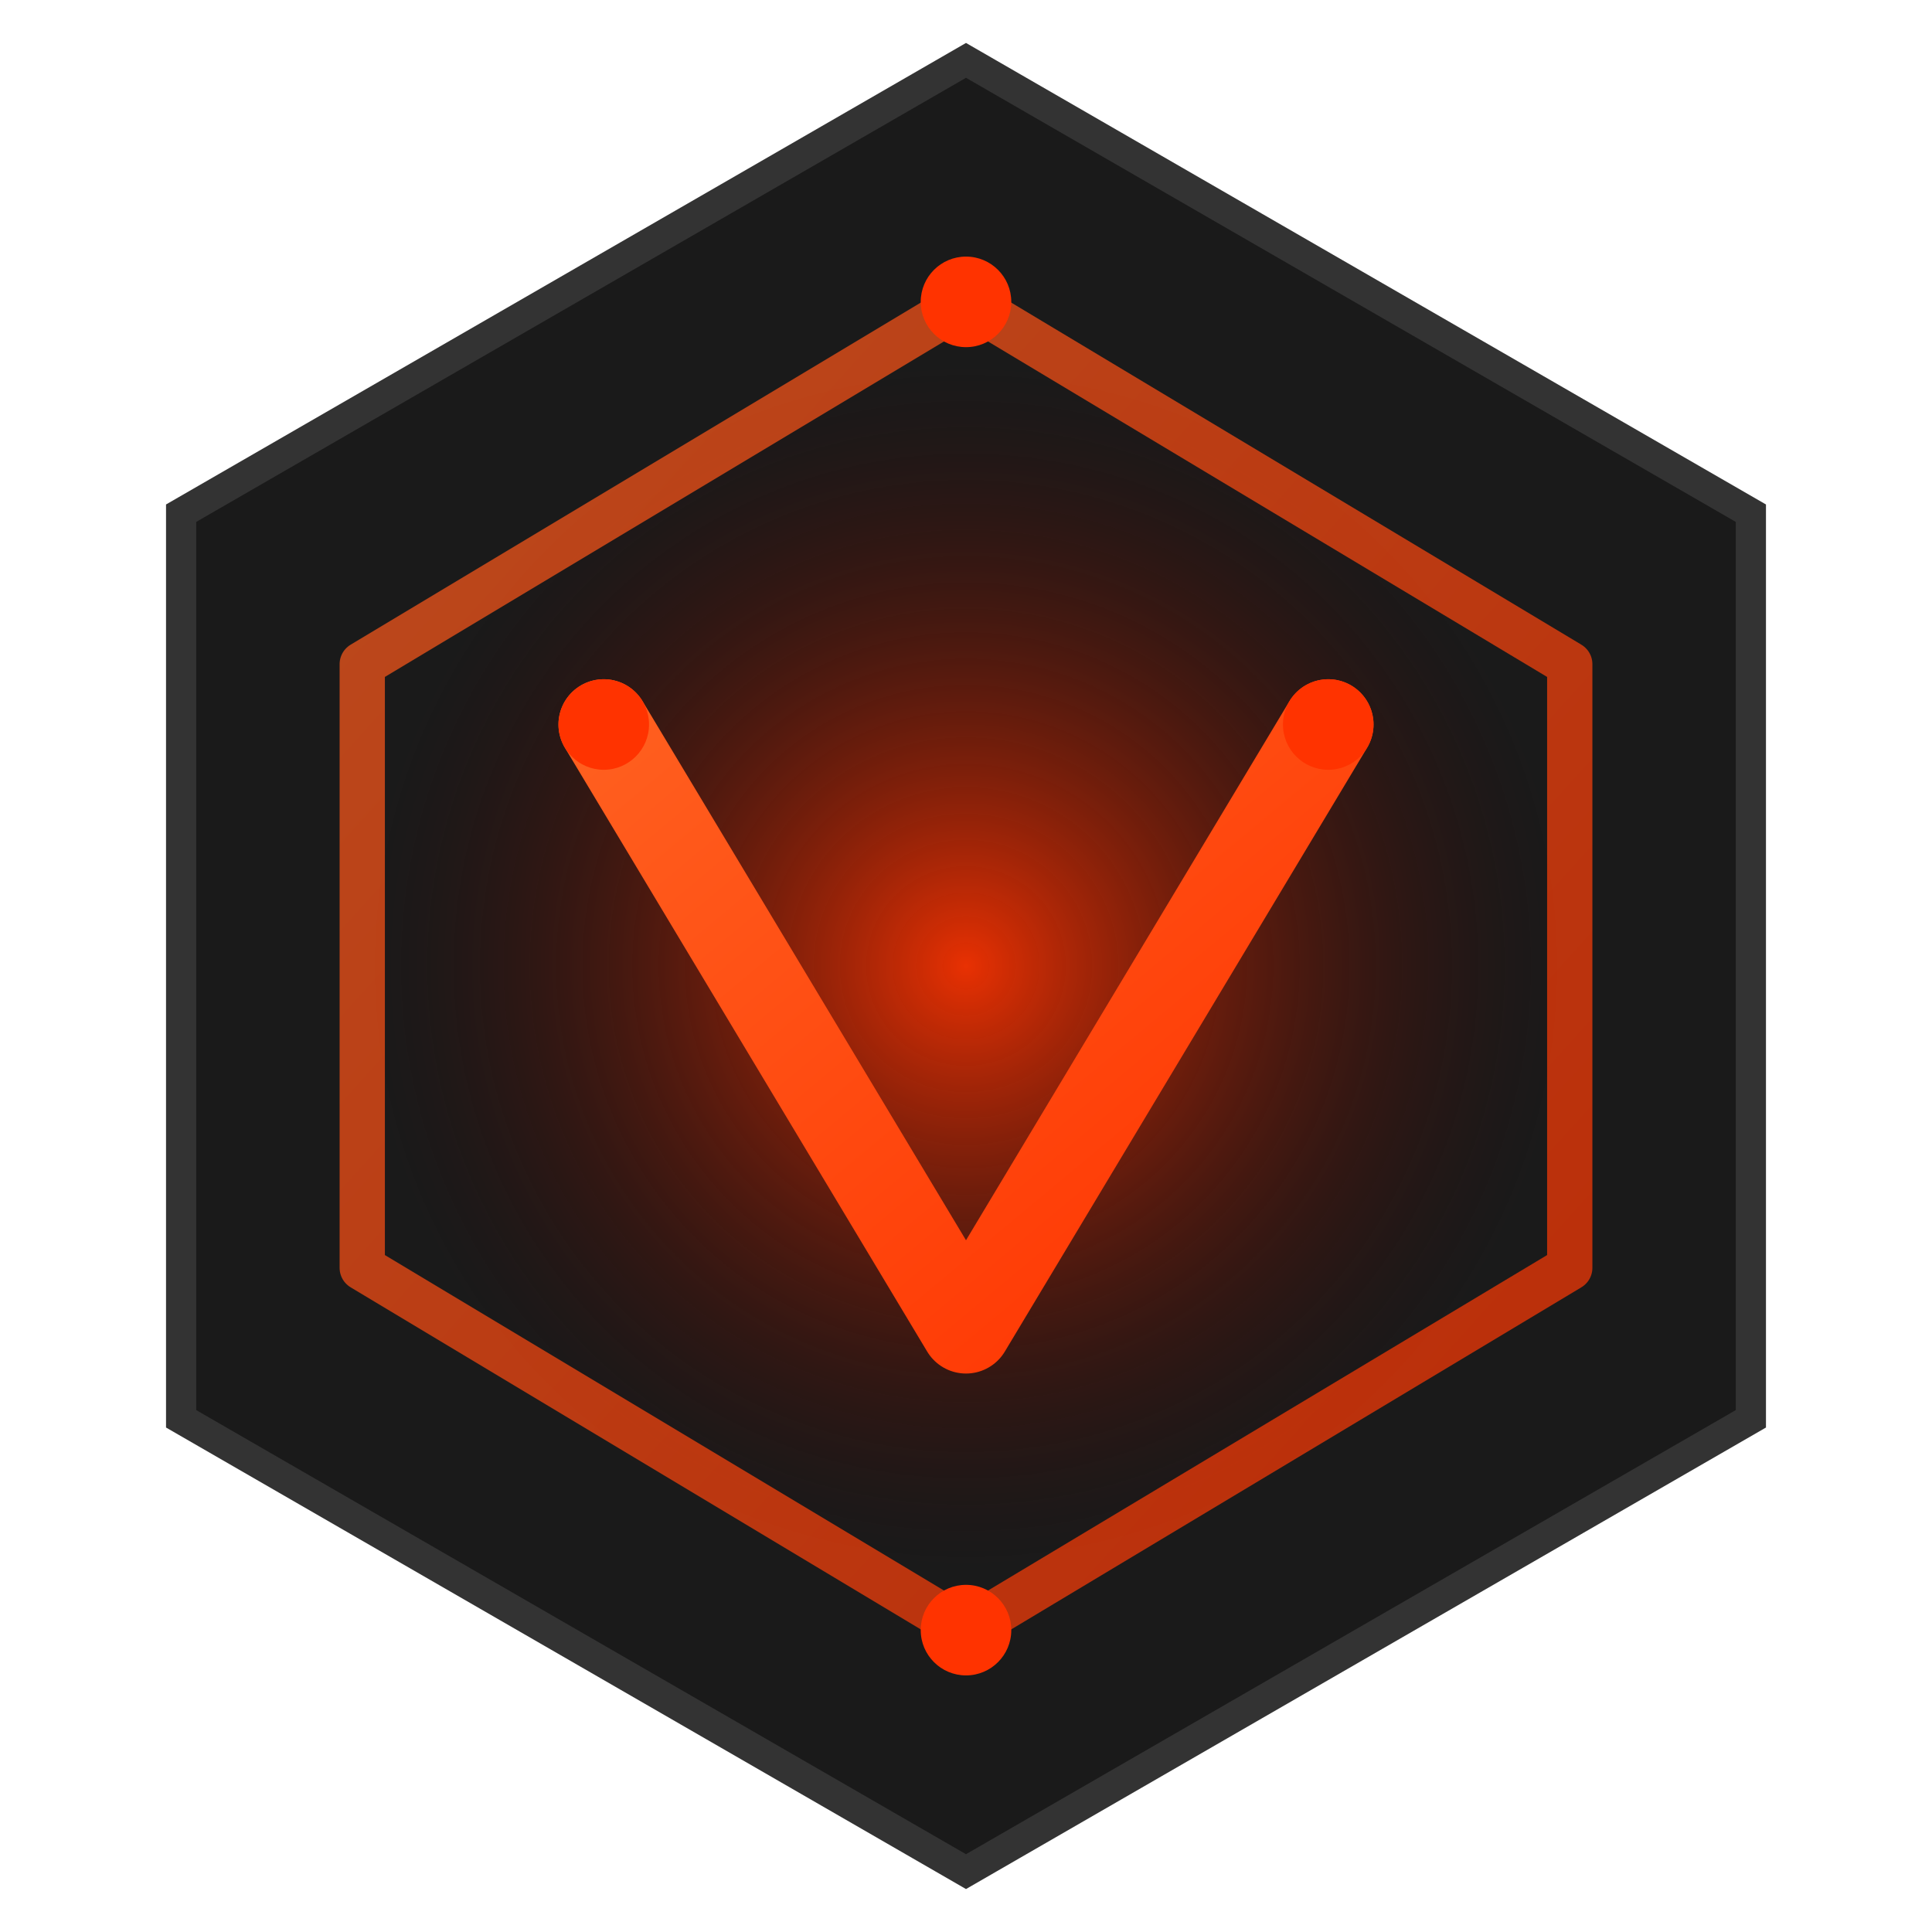
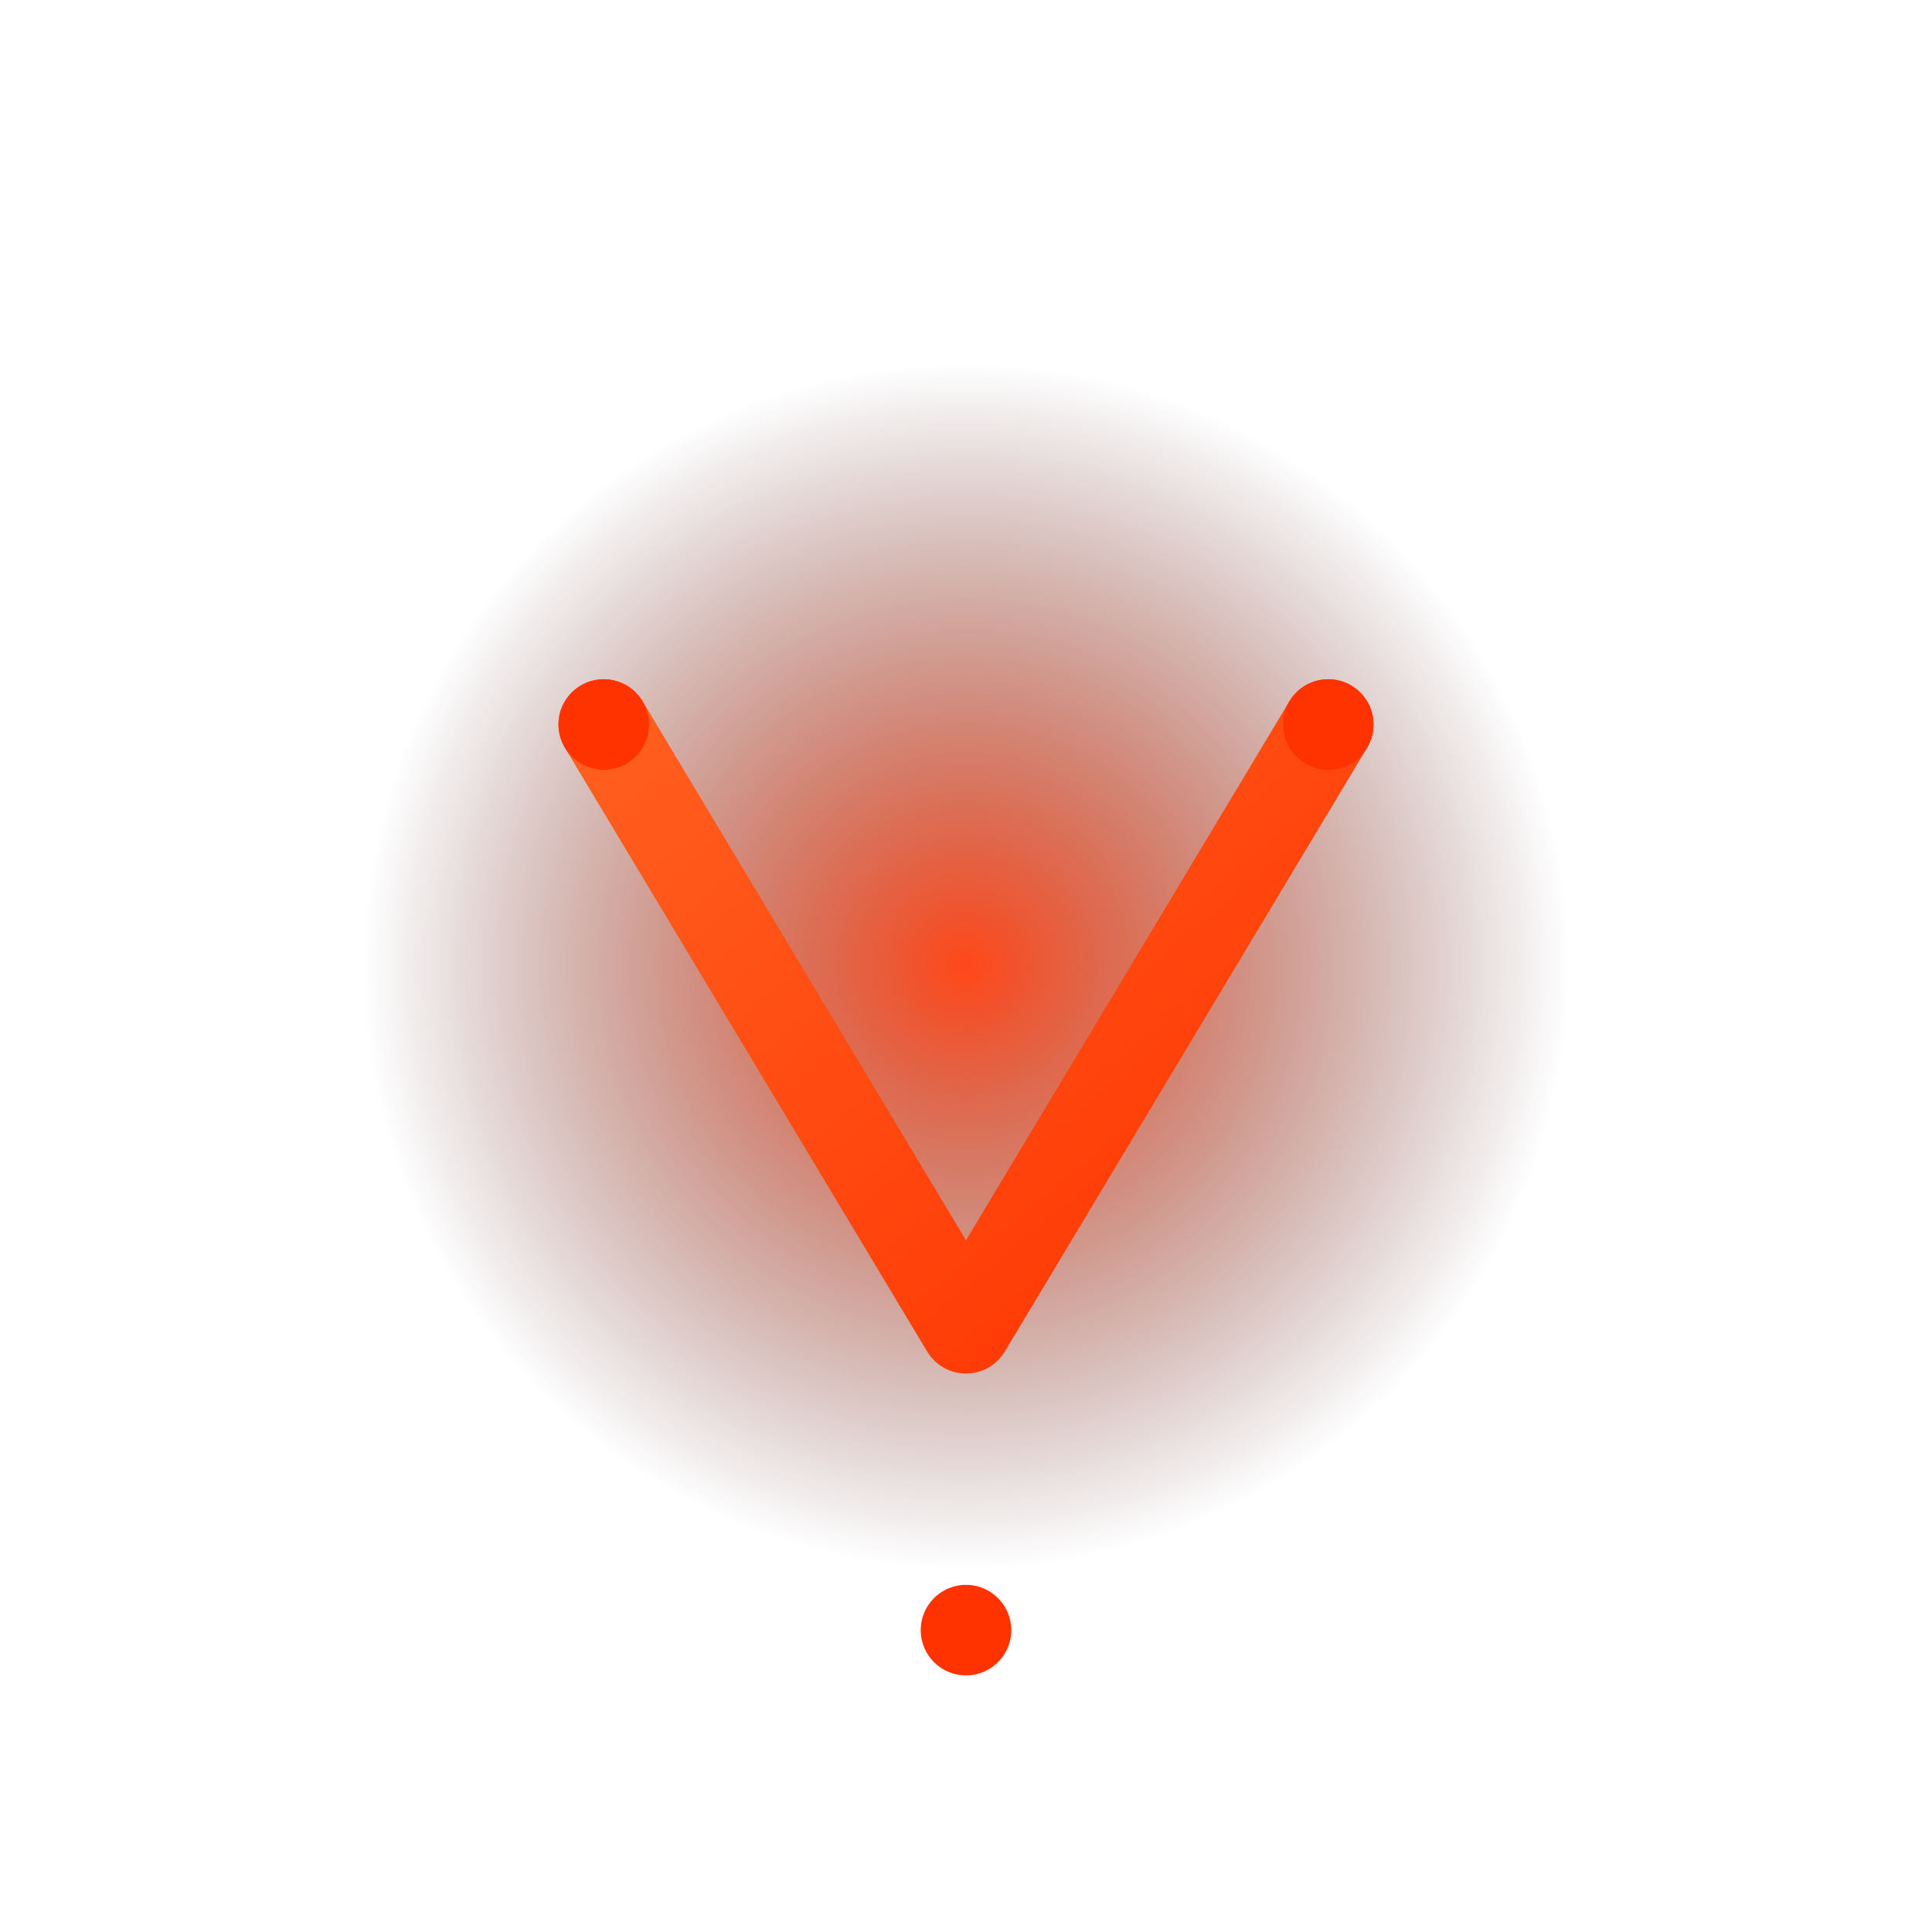
<svg xmlns="http://www.w3.org/2000/svg" viewBox="0 0 64 64">
  <defs>
    <linearGradient id="orangeGlow" x1="0%" y1="0%" x2="100%" y2="100%">
      <stop offset="0%" style="stop-color:#FF5F1F;stop-opacity:1" />
      <stop offset="100%" style="stop-color:#FF3300;stop-opacity:1" />
    </linearGradient>
    <radialGradient id="coreGlow" cx="50%" cy="50%" r="50%" fx="50%" fy="50%">
      <stop offset="0%" style="stop-color:#FF3300;stop-opacity:0.9" />
      <stop offset="100%" style="stop-color:#330000;stop-opacity:0" />
    </radialGradient>
    <filter id="glowFilter" x="-50%" y="-50%" width="200%" height="200%">
      <feGaussianBlur stdDeviation="1.5" result="coloredBlur" />
      <feMerge>
        <feMergeNode in="coloredBlur" />
        <feMergeNode in="SourceGraphic" />
      </feMerge>
    </filter>
  </defs>
-   <polygon points="32,2 58,17 58,47 32,62 6,47 6,17" fill="#1a1a1a" stroke="#333" stroke-width="1" />
  <circle cx="32" cy="32" r="20" fill="url(#coreGlow)" />
  <g stroke="url(#orangeGlow)" stroke-width="2.5" stroke-linecap="round" stroke-linejoin="round" fill="none" filter="url(#glowFilter)">
-     <polygon points="32,10 52,22 52,42 32,54 12,42 12,22" stroke-width="1.5" opacity="0.7" />
    <path d="M20,24 L32,44 L44,24" stroke-width="3" />
    <path d="M32,44 L32,20" stroke-width="2" />
    <circle cx="20" cy="24" r="1.5" fill="#FF3300" stroke="none" />
    <circle cx="44" cy="24" r="1.5" fill="#FF3300" stroke="none" />
    <circle cx="32" cy="54" r="1.5" fill="#FF3300" stroke="none" />
-     <circle cx="32" cy="10" r="1.5" fill="#FF3300" stroke="none" />
  </g>
</svg>